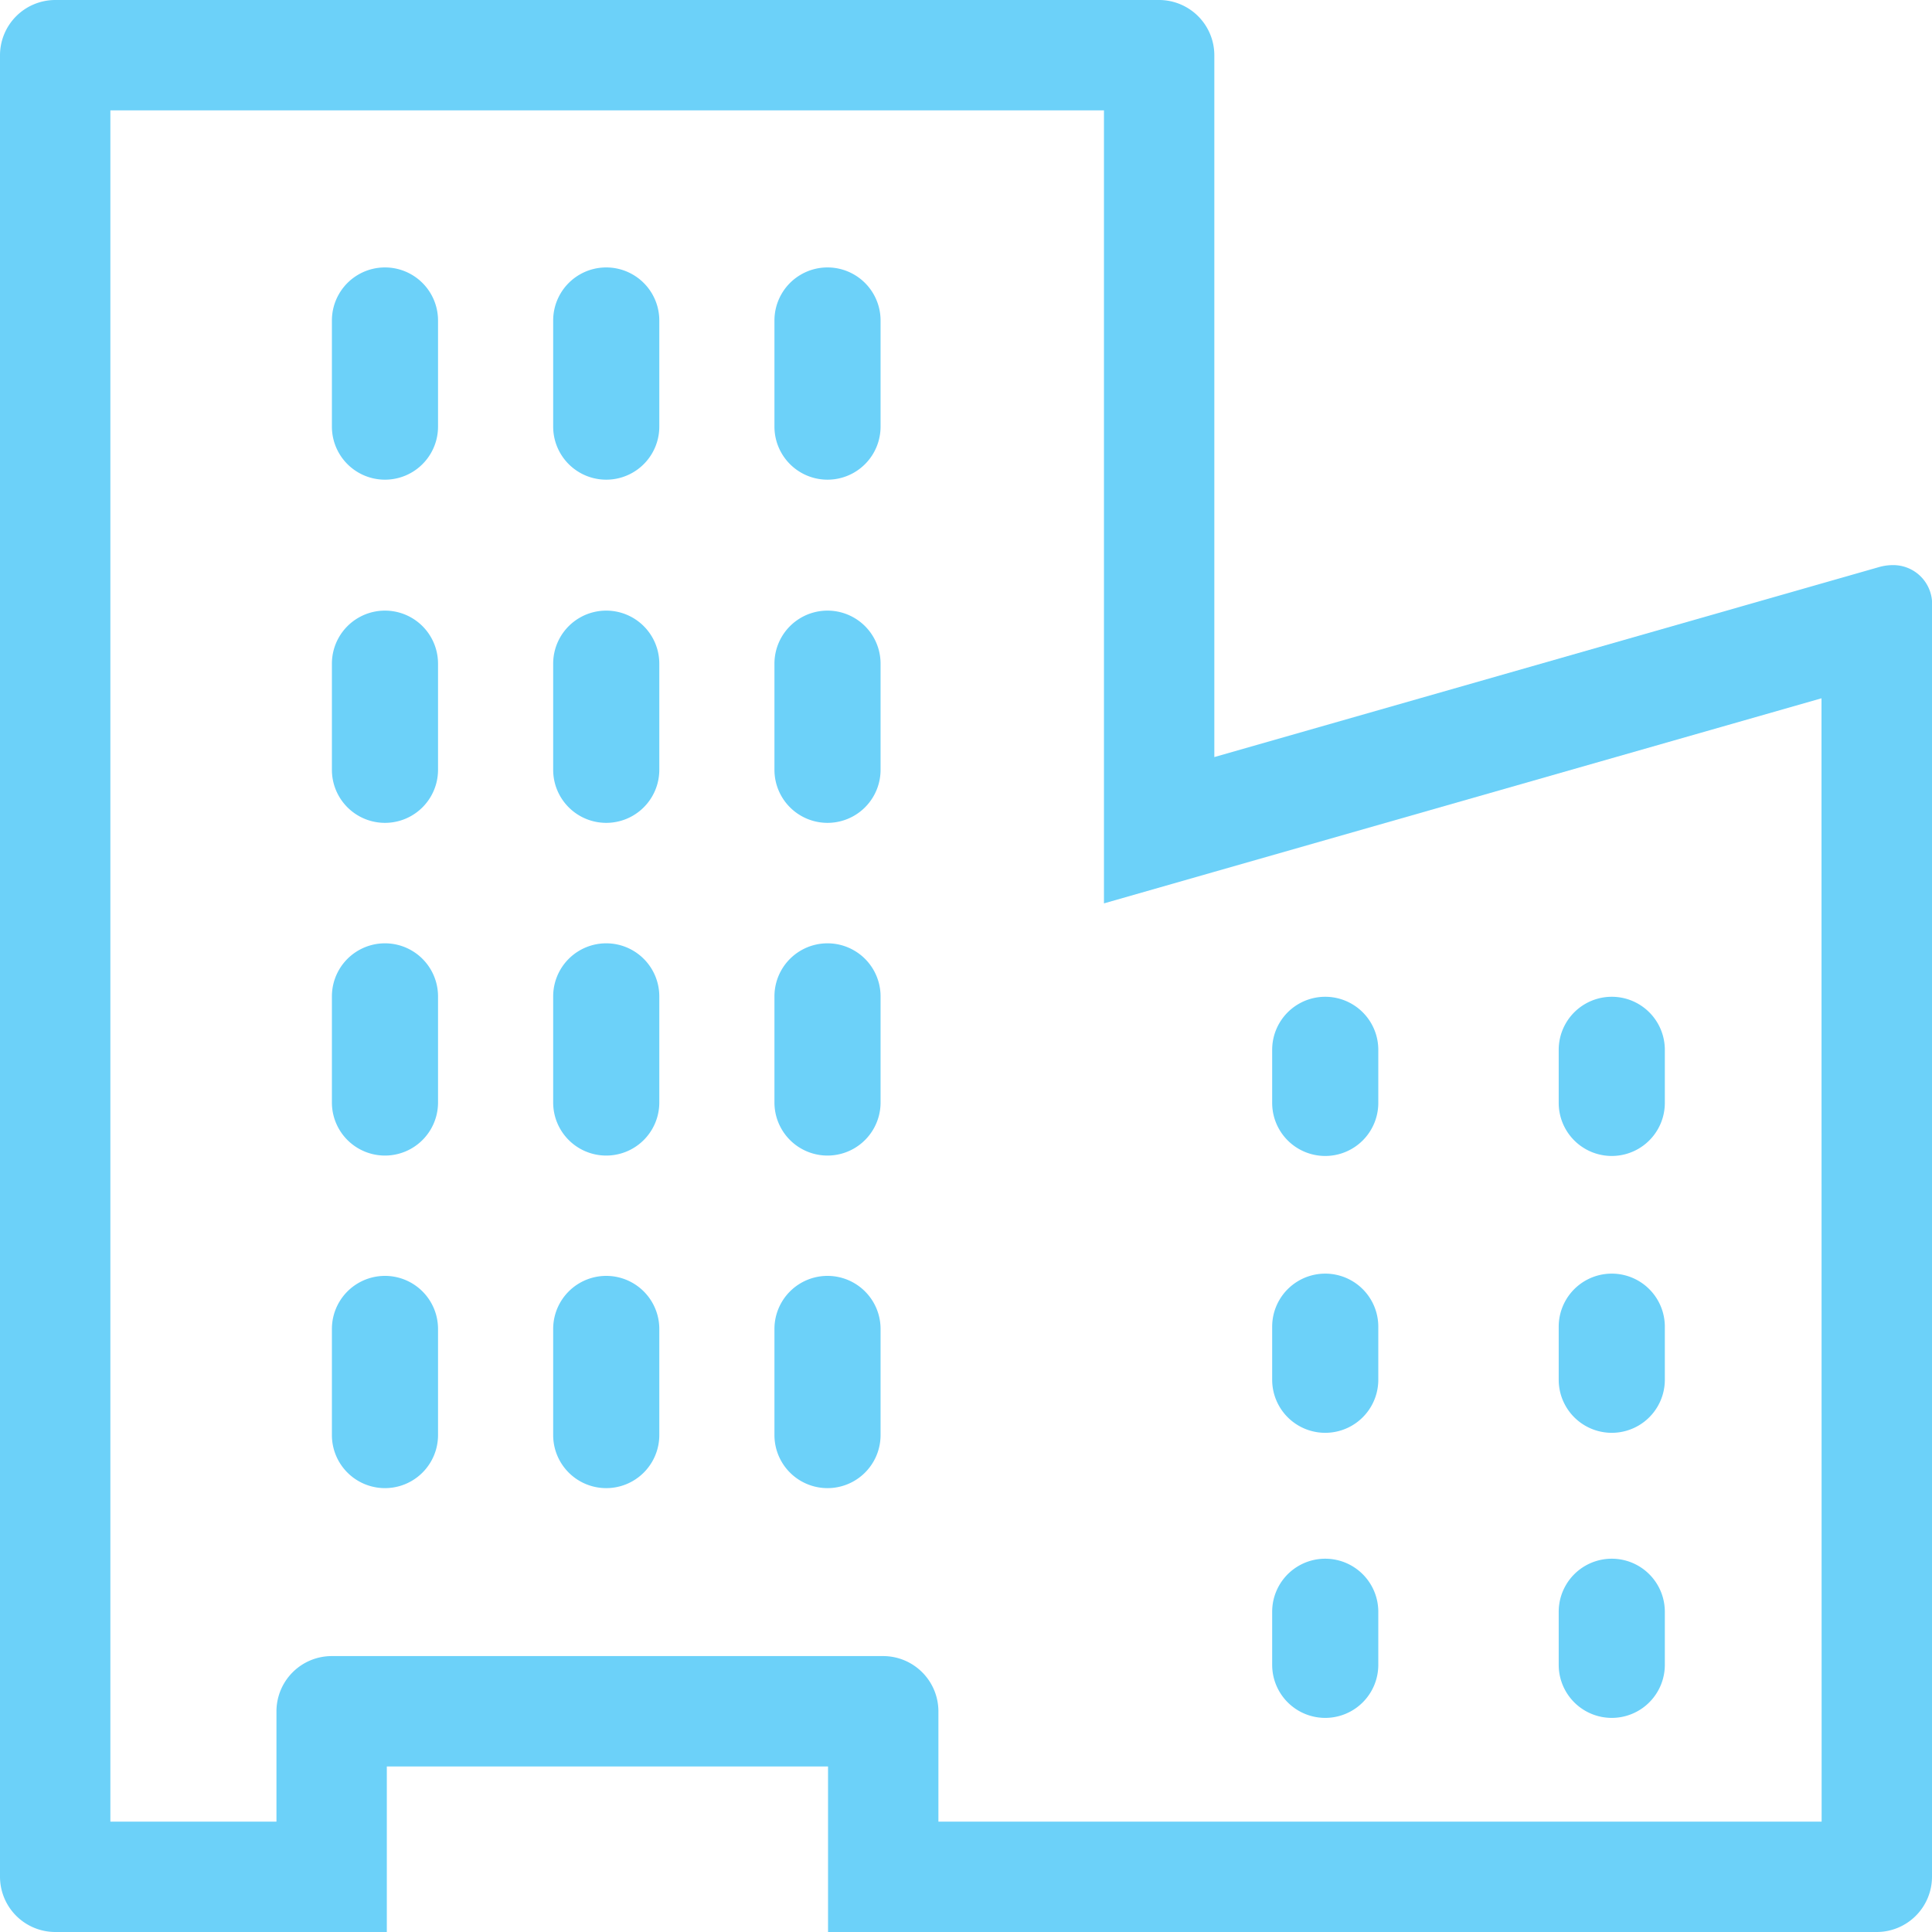
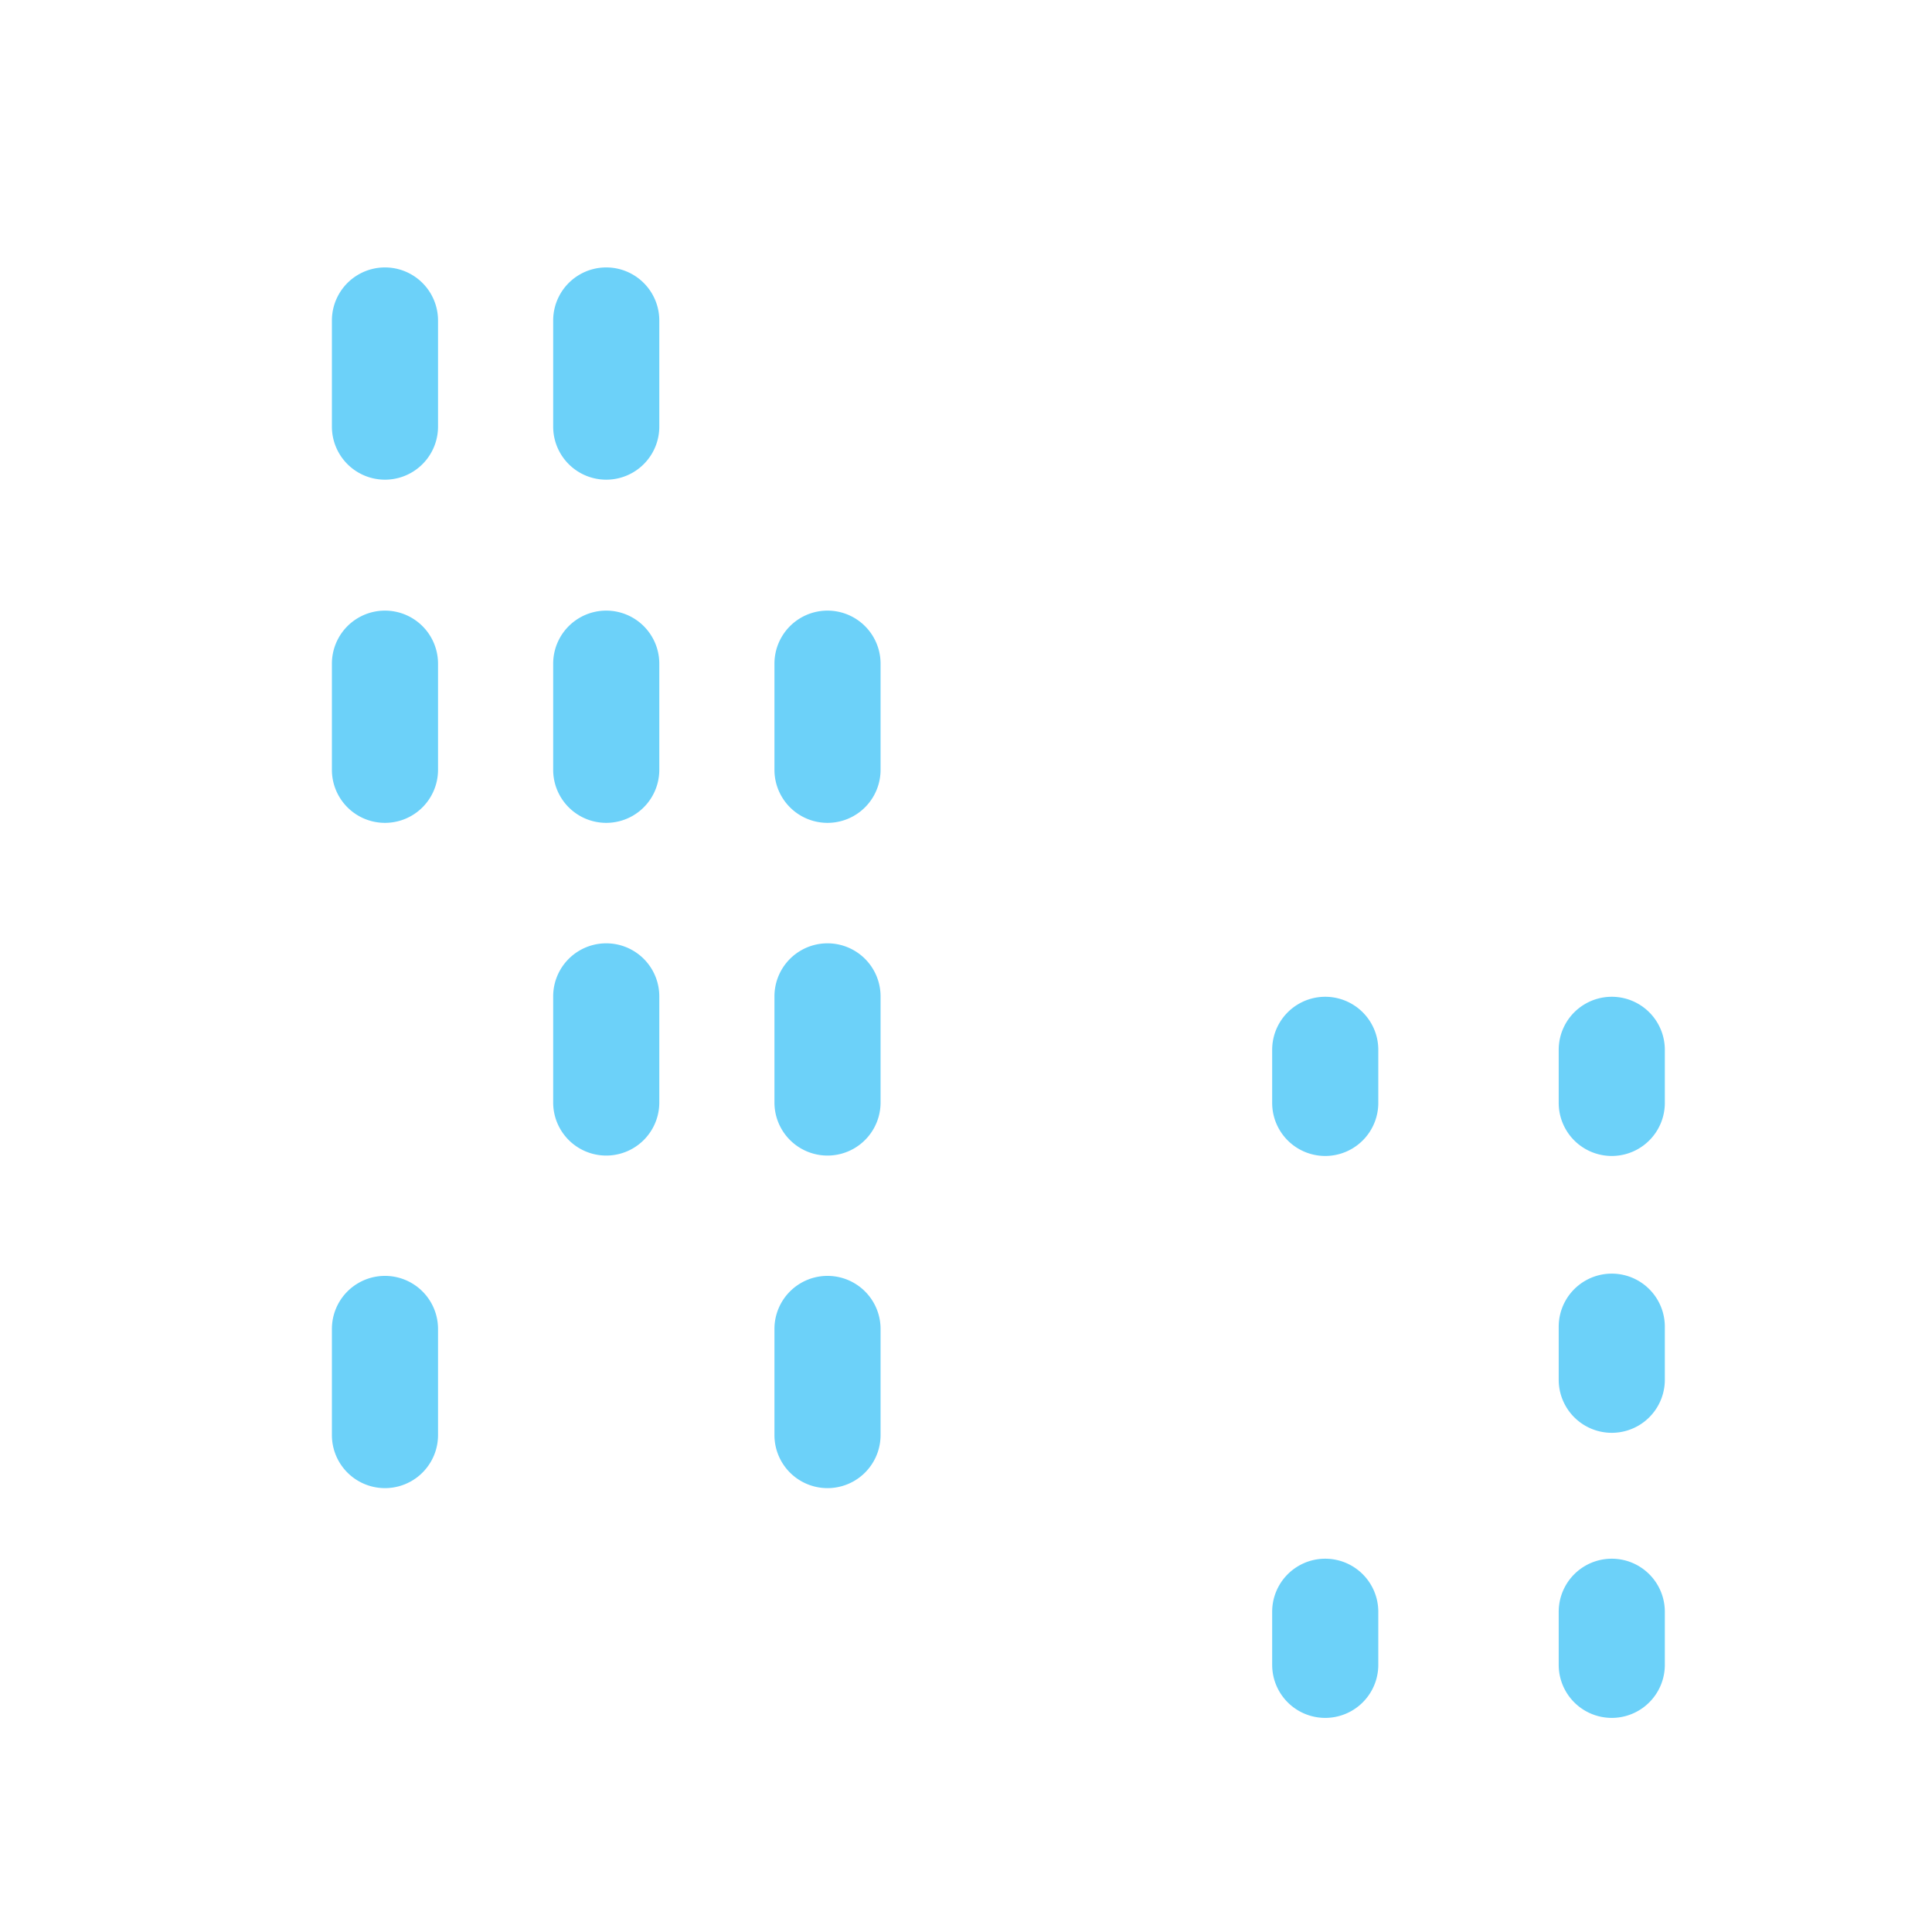
<svg xmlns="http://www.w3.org/2000/svg" width="14.564" height="14.564" viewBox="0 0 14.564 14.564">
  <path d="M12.8,11.206a.4.4,0,0,1-.8,0v-.8a.4.4,0,1,1,.8,0Z" transform="translate(-9.498 -7.99)" fill="#6cd1f9" />
  <path d="M20.8,11.206a.4.4,0,0,1-.8,0v-.8a.4.4,0,1,1,.8,0Z" transform="translate(-15.83 -7.99)" fill="#6cd1f9" />
-   <path d="M28.8,11.206a.4.4,0,0,1-.8,0v-.8a.4.4,0,0,1,.8,0Z" transform="translate(-22.162 -7.99)" fill="#6cd1f9" />
  <path d="M12.8,23.206a.4.4,0,0,1-.8,0v-.8a.4.4,0,0,1,.8,0Z" transform="translate(-9.498 -17.403)" fill="#6cd1f9" />
  <path d="M20.8,23.206a.4.4,0,0,1-.8,0v-.8a.4.4,0,0,1,.8,0Z" transform="translate(-15.83 -17.403)" fill="#6cd1f9" />
  <path d="M28.8,23.206a.4.4,0,0,1-.8,0v-.8a.4.4,0,0,1,.8,0Z" transform="translate(-22.162 -17.403)" fill="#6cd1f9" />
-   <path d="M12.8,35.206a.4.4,0,1,1-.8,0v-.8a.4.4,0,1,1,.8,0Z" transform="translate(-9.498 -26.895)" fill="#6cd1f9" />
  <path d="M20.8,35.206a.4.4,0,1,1-.8,0v-.8a.4.4,0,1,1,.8,0Z" transform="translate(-15.83 -26.895)" fill="#6cd1f9" />
  <path d="M28.8,35.206a.4.4,0,1,1-.8,0v-.8a.4.4,0,1,1,.8,0Z" transform="translate(-22.162 -26.895)" fill="#6cd1f9" />
  <path d="M12.8,47.206a.4.4,0,1,1-.8,0v-.8a.4.4,0,1,1,.8,0Z" transform="translate(-9.498 -36.388)" fill="#6cd1f9" />
-   <path d="M20.8,47.206a.4.4,0,1,1-.8,0v-.8a.4.4,0,1,1,.8,0Z" transform="translate(-15.83 -36.388)" fill="#6cd1f9" />
  <path d="M28.8,47.206a.4.4,0,1,1-.8,0v-.8a.4.4,0,0,1,.8,0Z" transform="translate(-22.162 -36.388)" fill="#6cd1f9" />
  <path d="M46.8,36.8a.4.4,0,1,1-.8,0v-.4a.4.4,0,0,1,.8,0Z" transform="translate(-36.41 -28.486)" fill="#6cd1f9" />
  <path d="M56.8,36.8a.4.4,0,1,1-.8,0v-.4a.4.4,0,0,1,.8,0Z" transform="translate(-44.25 -28.486)" fill="#6cd1f9" />
-   <path d="M46.8,46.8a.4.4,0,1,1-.8,0v-.4a.4.4,0,1,1,.8,0Z" transform="translate(-36.41 -36.399)" fill="#6cd1f9" />
  <path d="M56.8,46.8a.4.4,0,0,1-.8,0v-.4a.4.4,0,1,1,.8,0Z" transform="translate(-44.25 -36.399)" fill="#6cd1f9" />
  <path d="M46.8,56.8a.4.4,0,1,1-.8,0v-.4a.4.4,0,1,1,.8,0Z" transform="translate(-36.41 -44.25)" fill="#6cd1f9" />
  <path d="M56.8,56.8a.4.4,0,0,1-.8,0v-.4a.4.4,0,0,1,.8,0Z" transform="translate(-44.25 -44.25)" fill="#6cd1f9" />
-   <path d="M14.269,4.26a.383.383,0,0,0-.105.015L9.154,5.707V.416A.417.417,0,0,0,8.738,0H.416A.417.417,0,0,0,0,.416V14.148a.417.417,0,0,0,.416.416h2.5V13.316H6.242v1.248h7.906a.417.417,0,0,0,.416-.416V4.577a.293.293,0,0,0-.295-.317m-.537,9.472H7.074V12.9a.417.417,0,0,0-.416-.416H2.5a.417.417,0,0,0-.416.416v.832H.832V.832h7.49V6.81l.832-.238,4.577-1.308Z" fill="#6cd1f9" />
</svg>